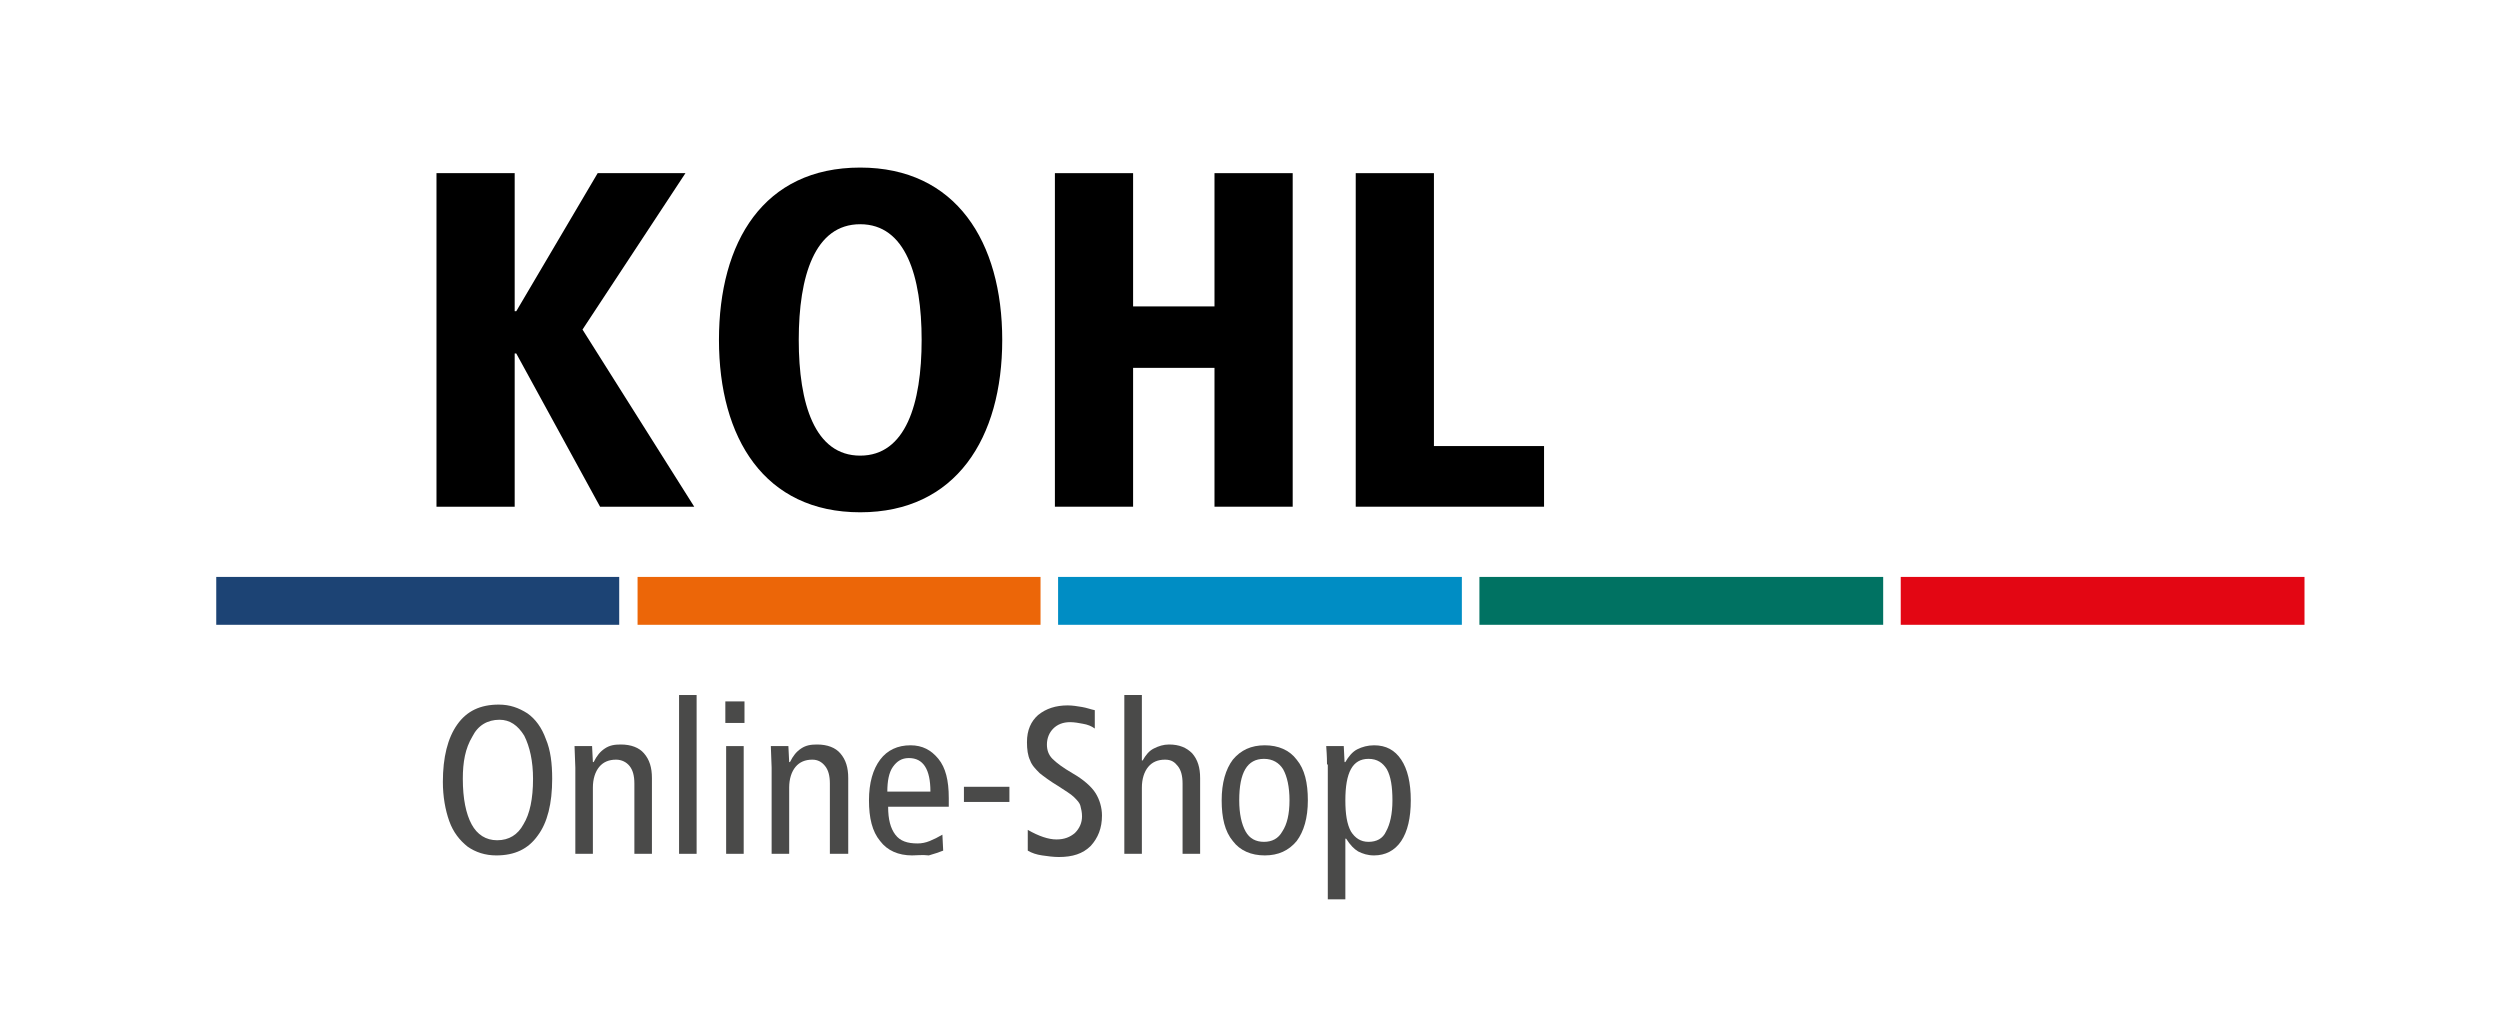
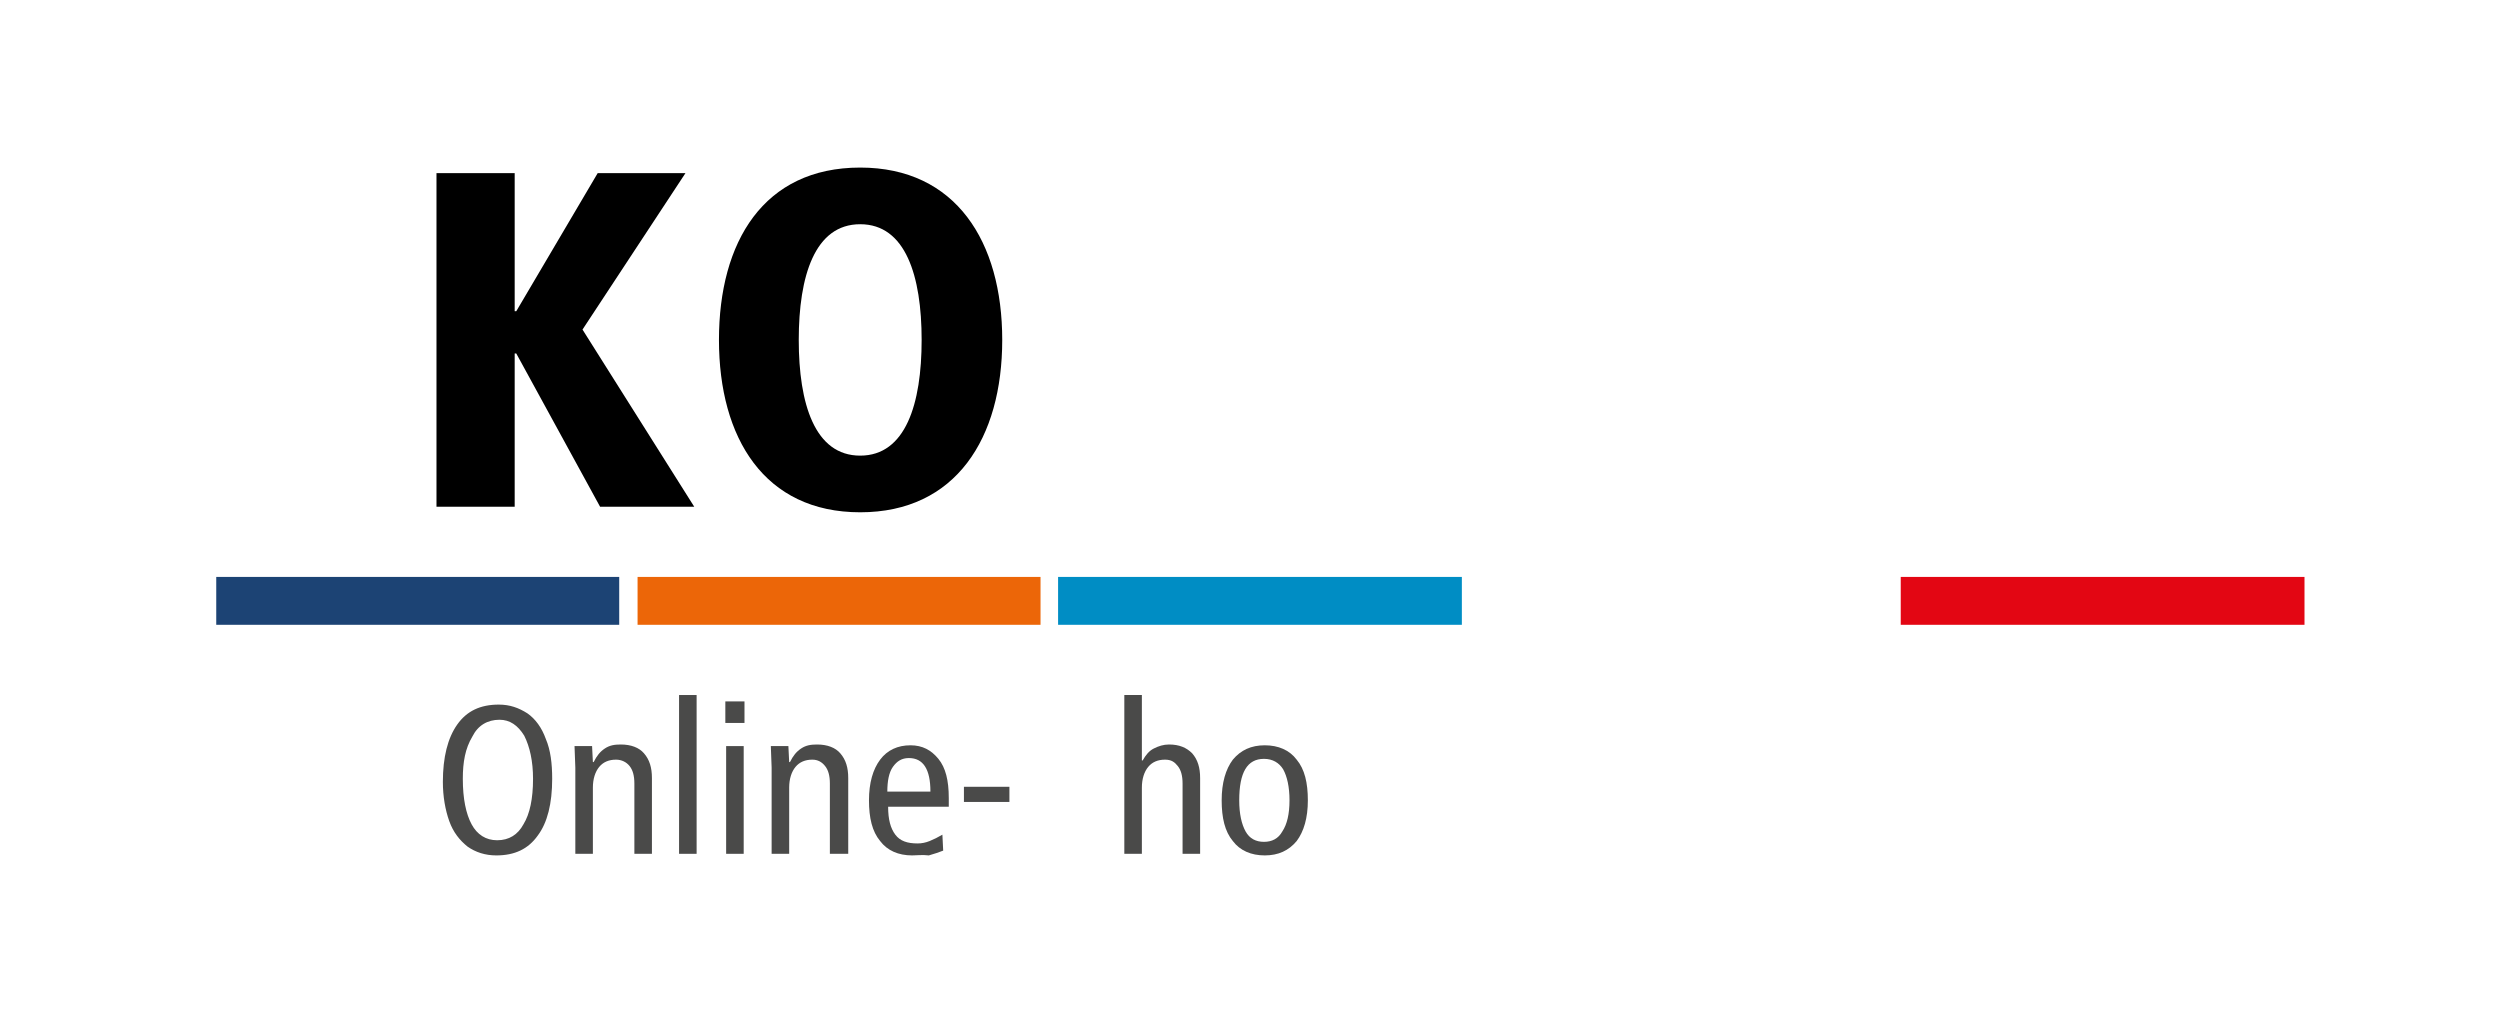
<svg xmlns="http://www.w3.org/2000/svg" version="1.1" id="Ebene_1" x="0px" y="0px" viewBox="0 0 313.3 126.6" style="enable-background:new 0 0 313.3 126.6;" xml:space="preserve">
  <style type="text/css">
	.st0{fill-rule:evenodd;clip-rule:evenodd;}
	.st1{fill:#1C4374;}
	.st2{fill:#EC6608;}
	.st3{fill:#008DC4;}
	.st4{fill:#007262;}
	.st5{fill:#E30613;}
	.st6{fill:#4A4A49;}
</style>
  <g>
    <polygon points="54.7,63.5 64.5,63.5 64.5,44.3 64.7,44.3 75.2,63.5 87,63.5 73,41.3 85.9,21.7 74.9,21.7 64.7,39 64.5,39    64.5,21.7 54.7,21.7 54.7,63.5  " />
    <path class="st0" d="M90.1,42.6c0,12.3,5.7,21.6,17.7,21.6c12,0,17.8-9.3,17.8-21.6S119.8,21,107.8,21C95.7,21,90.1,30.3,90.1,42.6   L90.1,42.6z M100.1,42.6c0-8,2-14.5,7.7-14.5c5.7,0,7.7,6.5,7.7,14.5c0,8-2,14.5-7.7,14.5C102.1,57.1,100.1,50.6,100.1,42.6   L100.1,42.6z" />
-     <polygon points="152.2,63.5 162,63.5 162,21.7 152.2,21.7 152.2,38.4 142,38.4 142,21.7 132.2,21.7 132.2,63.5 142,63.5 142,46.1    152.2,46.1 152.2,63.5  " />
-     <polygon points="169.9,63.5 193.5,63.5 193.5,55.9 179.7,55.9 179.7,21.7 169.9,21.7 169.9,63.5  " />
    <polygon class="st1" points="27.1,72.3 77.6,72.3 77.6,78.3 27.1,78.3 27.1,72.3  " />
    <polygon class="st2" points="79.9,72.3 130.4,72.3 130.4,78.3 79.9,78.3 79.9,72.3  " />
    <polygon class="st3" points="132.6,72.3 183.2,72.3 183.2,78.3 132.6,78.3 132.6,72.3  " />
-     <polygon class="st4" points="185.4,72.3 236,72.3 236,78.3 185.4,78.3 185.4,72.3  " />
    <polygon class="st5" points="238.2,72.3 288.8,72.3 288.8,78.3 238.2,78.3 238.2,72.3  " />
  </g>
  <g>
    <path class="st6" d="M55.5,98c0-3.1,0.6-5.5,1.8-7.2c1.2-1.7,2.9-2.5,5.2-2.5c1.4,0,2.5,0.4,3.6,1.1c1,0.7,1.8,1.8,2.3,3.2   c0.6,1.4,0.8,3.1,0.8,5c0,3.1-0.6,5.5-1.8,7.1c-1.2,1.7-2.9,2.5-5.2,2.5c-1.4,0-2.6-0.4-3.6-1.1c-1-0.8-1.8-1.8-2.3-3.2   C55.8,101.5,55.5,99.8,55.5,98z M58,97.6c0,2.5,0.4,4.4,1.1,5.7c0.7,1.3,1.8,2,3.2,2c1.5,0,2.6-0.7,3.3-2c0.8-1.3,1.2-3.2,1.2-5.7   c0-2.2-0.4-4-1.1-5.4c-0.8-1.3-1.8-2-3.1-2c-1.5,0-2.7,0.7-3.4,2.1C58.3,93.8,58,95.5,58,97.6z" />
    <path class="st6" d="M77.2,95.2c-0.9,0-1.6,0.3-2.1,0.9c-0.5,0.6-0.8,1.5-0.8,2.6v8.3h-2.2V96.2L72,93.5h2.2l0.1,2h0.1   c0.4-0.8,0.8-1.3,1.4-1.7c0.6-0.4,1.2-0.5,2-0.5c1.3,0,2.3,0.4,2.9,1.1c0.7,0.8,1,1.8,1,3.1v9.5h-2.2v-8.8c0-1-0.2-1.7-0.6-2.2   S77.9,95.2,77.2,95.2z" />
    <path class="st6" d="M87.3,87.1V107h-2.2V87.1H87.3z" />
    <path class="st6" d="M93.3,87.9v2.7h-2.4v-2.7H93.3z M93.2,93.5V107H91V93.5H93.2z" />
    <path class="st6" d="M101.8,95.2c-0.9,0-1.6,0.3-2.1,0.9c-0.5,0.6-0.8,1.5-0.8,2.6v8.3h-2.2V96.2l-0.1-2.7h2.2l0.1,2h0.1   c0.4-0.8,0.8-1.3,1.4-1.7c0.6-0.4,1.2-0.5,2-0.5c1.3,0,2.3,0.4,2.9,1.1c0.7,0.8,1,1.8,1,3.1v9.5H104v-8.8c0-1-0.2-1.7-0.6-2.2   S102.5,95.2,101.8,95.2z" />
    <path class="st6" d="M114.3,107.2c-1.7,0-3.1-0.6-4-1.8c-1-1.2-1.4-2.9-1.4-5.1c0-2.2,0.5-3.9,1.4-5.1c0.9-1.2,2.2-1.8,3.8-1.8   c1.5,0,2.6,0.6,3.5,1.7s1.3,2.7,1.3,4.9v1.1h-7.6c0,1.6,0.3,2.7,0.9,3.5c0.6,0.8,1.5,1.1,2.8,1.1c0.5,0,1-0.1,1.5-0.3   c0.5-0.2,1.1-0.5,1.6-0.8l0.1,2c-0.5,0.2-1.1,0.4-1.8,0.6C115.6,107.1,114.9,107.2,114.3,107.2z M113.9,95c-0.9,0-1.5,0.4-2,1.1   c-0.5,0.7-0.7,1.8-0.7,3.1h5.4C116.6,96.4,115.7,95,113.9,95z" />
    <path class="st6" d="M126.5,98.6v1.9h-5.7v-1.9H126.5z" />
-     <path class="st6" d="M132.4,105.2c1,0,1.7-0.3,2.3-0.8c0.6-0.6,0.9-1.3,0.9-2.1c0-0.5-0.1-0.9-0.2-1.3c-0.1-0.4-0.4-0.7-0.8-1.1   s-1.1-0.8-2-1.4c-1-0.6-1.8-1.2-2.3-1.6c-0.5-0.5-1-1-1.2-1.6c-0.3-0.6-0.4-1.4-0.4-2.3c0-1.5,0.5-2.6,1.4-3.4   c1-0.8,2.2-1.2,3.7-1.2c0.6,0,1.2,0.1,1.8,0.2c0.6,0.1,1.1,0.3,1.6,0.4v2.3c-0.4-0.3-0.9-0.5-1.5-0.6c-0.5-0.1-1.1-0.2-1.6-0.2   c-0.9,0-1.6,0.3-2.1,0.8c-0.5,0.5-0.8,1.2-0.8,2c0,0.7,0.2,1.3,0.7,1.8c0.5,0.5,1.3,1.1,2.5,1.8c1.4,0.8,2.4,1.7,2.9,2.5   s0.8,1.8,0.8,2.8c0,1.6-0.5,2.8-1.4,3.8c-1,1-2.3,1.4-4,1.4c-0.7,0-1.4-0.1-2.1-0.2c-0.7-0.1-1.3-0.3-1.8-0.6V104   C130.2,104.8,131.4,105.2,132.4,105.2z" />
    <path class="st6" d="M146,95.2c-0.9,0-1.6,0.3-2.1,0.9c-0.5,0.6-0.8,1.5-0.8,2.6v8.3h-2.2V87.1h2.2v8.2h0.1   c0.4-0.7,0.8-1.2,1.4-1.5s1.2-0.5,1.9-0.5c1.3,0,2.2,0.4,2.9,1.1c0.7,0.8,1,1.8,1,3.1v9.5h-2.2v-8.8c0-1-0.2-1.7-0.6-2.2   S146.8,95.2,146,95.2z" />
    <path class="st6" d="M153.1,100.3c0-2.2,0.5-3.9,1.4-5.1c1-1.2,2.3-1.8,4-1.8s3.1,0.6,4,1.8c1,1.2,1.4,2.9,1.4,5.1   s-0.5,3.9-1.4,5.1c-1,1.2-2.3,1.8-4,1.8s-3.1-0.6-4-1.8C153.5,104.2,153.1,102.5,153.1,100.3z M161.6,100.3c0-1.7-0.3-3-0.8-3.9   c-0.5-0.8-1.3-1.3-2.4-1.3c-2.1,0-3.1,1.7-3.1,5.2c0,1.7,0.3,3,0.8,3.9c0.5,0.9,1.3,1.3,2.3,1.3s1.8-0.4,2.3-1.3   C161.3,103.3,161.6,102,161.6,100.3z" />
-     <path class="st6" d="M166.3,95.8c0-0.3,0-1-0.1-2.3h2.2l0.1,2h0.1c0.4-0.7,0.9-1.3,1.5-1.6s1.3-0.5,2.1-0.5c1.5,0,2.6,0.6,3.4,1.8   c0.8,1.2,1.2,2.9,1.2,5.1s-0.4,3.9-1.2,5.1c-0.8,1.2-2,1.8-3.4,1.8c-0.8,0-1.4-0.2-2-0.5c-0.5-0.3-1-0.8-1.5-1.6h-0.1v7.6h-2.2   V95.8z M174.5,100.3c0-1.7-0.2-3-0.7-3.9c-0.5-0.8-1.2-1.3-2.3-1.3c-2,0-2.9,1.7-2.9,5.2c0,1.7,0.2,3,0.7,3.9   c0.5,0.8,1.2,1.3,2.2,1.3s1.8-0.4,2.2-1.3C174.2,103.3,174.5,102,174.5,100.3z" />
  </g>
  <g>
</g>
  <g>
</g>
  <g>
</g>
  <g>
</g>
  <g>
</g>
  <g>
</g>
</svg>